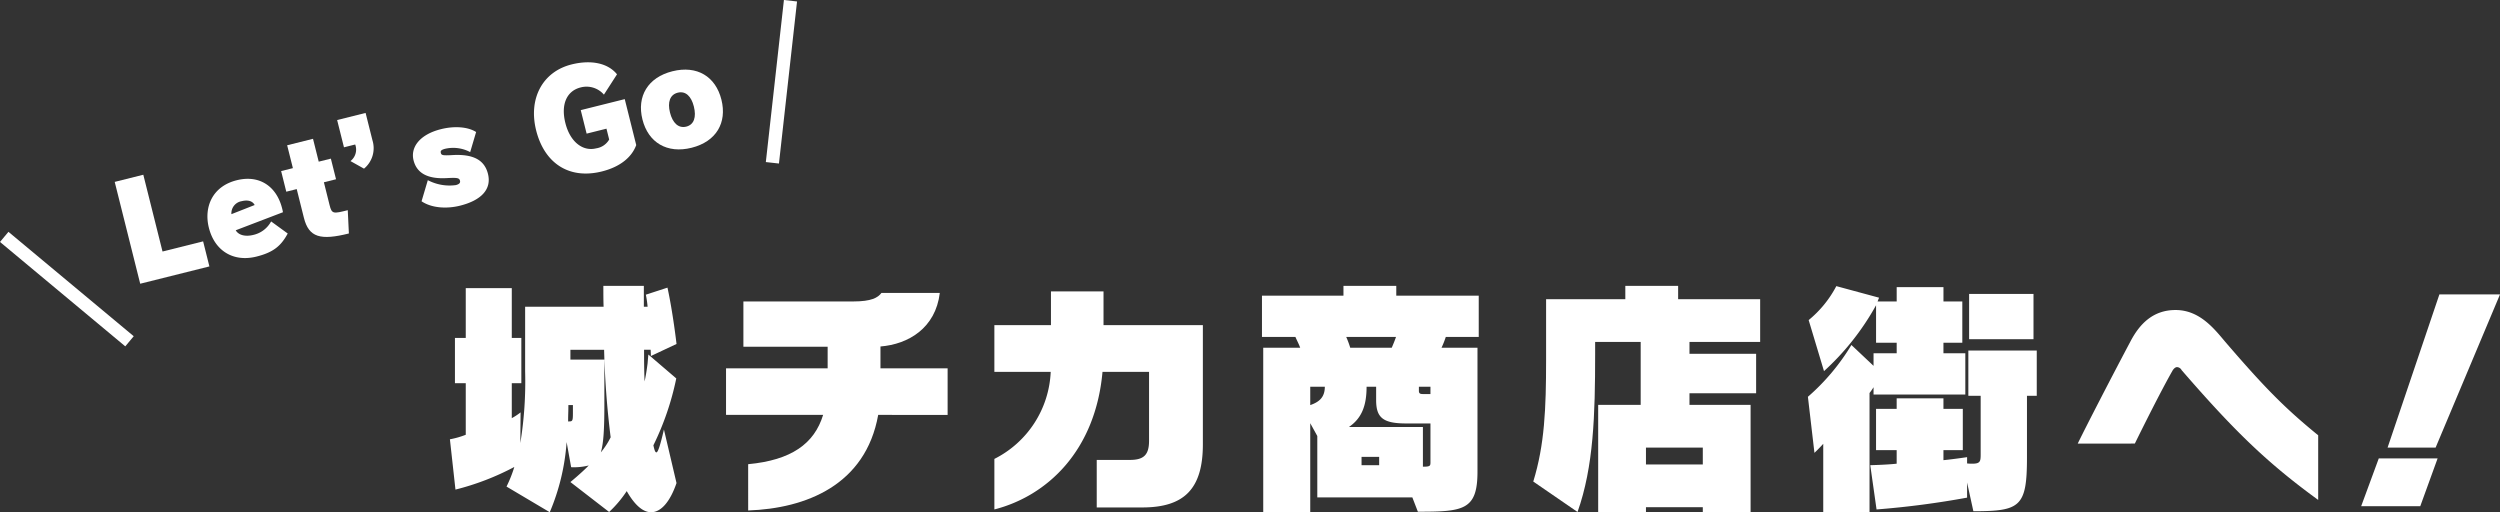
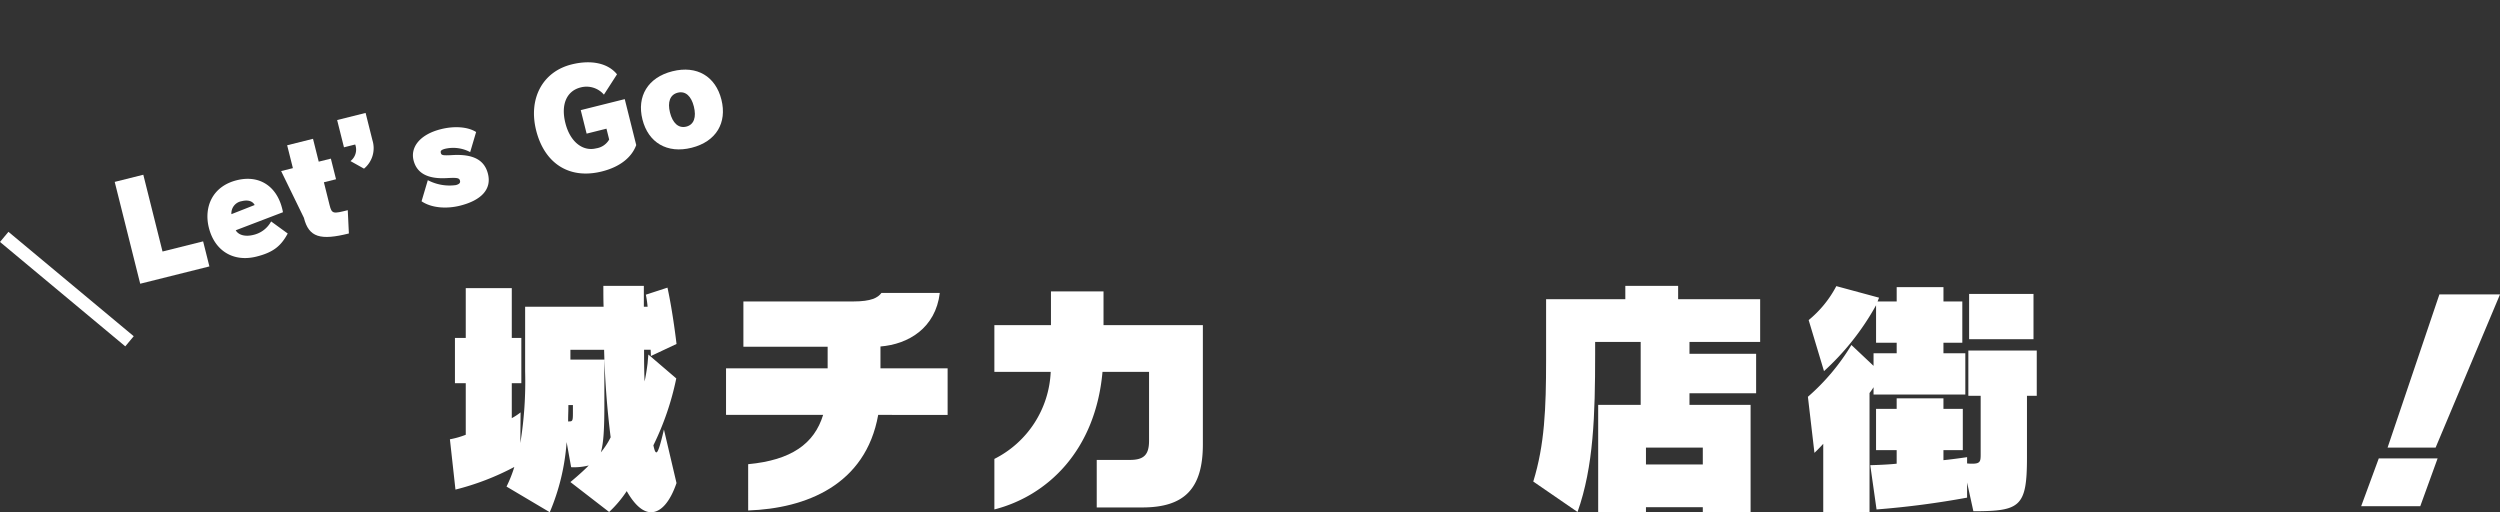
<svg xmlns="http://www.w3.org/2000/svg" width="531.771" height="108.956" viewBox="0 0 531.771 108.956">
  <rect x="0" y="0" width="531.771" height="108.956" fill="#333333" stroke="none" />
  <defs>
    <style>.a{fill:#fff;}.b{fill:none;stroke:#fff;stroke-miterlimit:10;stroke-width:2.807px;}</style>
  </defs>
  <path class="a" d="M138.5,108.956c-1.658,0-3.423-1.392-5.188-4.494a24.283,24.283,0,0,1-3.746,4.44l-8.238-6.366s2.354-1.926,3.905-3.531a12.819,12.819,0,0,1-3.745.375l-.963-5.35a46.6,46.6,0,0,1-3.584,14.926l-9.2-5.457a27.029,27.029,0,0,0,1.658-4.173,55.33,55.33,0,0,1-12.519,4.815L95.7,93.441a18.19,18.19,0,0,0,3.37-.963V81.512h-2.3v-9.63h2.3V61.29h9.79V71.882h2.033v9.63h-2.033v7.435a12.819,12.819,0,0,0,1.872-1.23l-.053,6.527A81.437,81.437,0,0,0,111.7,79V65.248h16.692c-.054-1.283-.054-2.835-.054-4.44h8.613v4.44h.8a22.615,22.615,0,0,0-.374-2.567l4.6-1.5c1.177,5.4,1.926,11.983,1.926,11.983l-5.457,2.567s0-.641-.053-1.337H137c0,1.605,0,4.28.108,6.741.267-1.177.481-2.568.641-3.852.054-.695.107-1.284.161-1.872l5.938,5.082a59.2,59.2,0,0,1-4.868,14.231c.214.962.374,1.5.642,1.5.321,0,.8-1.392,1.6-4.869L143.9,102.75C142.564,106.655,140.639,108.956,138.5,108.956Zm-16.637-22.79H120.9c0,1.766-.054,1.658-.054,3.478.91,0,1.017,0,1.017-1.712ZM128.5,74.4h-7.169v2.086h7.222v9.577c0,5.029-.16,8.185-.749,10.165a16.589,16.589,0,0,0,2.087-3.21A186.464,186.464,0,0,1,128.5,74.4Z" />
  <path class="a" d="M186.8,88.252c-2.675,14.926-15.354,19.9-27.658,20.329V98.737c9.147-.855,14.069-4.333,15.942-10.485h-20.65v-9.9h21.613v-4.6H158.126v-9.63H181.5c3.852,0,5.243-.8,5.992-1.819h12.412C199,69.8,193.22,73.22,187.282,73.7v4.654h14.284v9.9Z" />
  <path class="a" d="M242.967,107.939h-9.683V97.828h7.062c2.942,0,4.066-1.07,4.066-4.065V79.1h-9.9c-1.5,16.745-11.716,26.374-23,29.263V97.614A21.767,21.767,0,0,0,223.494,79.1H211.511V69.153h12.037V61.985h11.18v7.168H255.86V94.512C255.86,104.087,251.794,107.939,242.967,107.939Z" />
-   <path class="a" d="M307.533,71.668a20.679,20.679,0,0,1-.91,2.3h7.65v26.374c0,8.184-3,8.506-12.679,8.506l-1.177-3.049H280.2V92.746l-1.5-2.728v18.938h-10V73.969h7.864c-.268-.749-.7-1.552-1.017-2.3h-7.115V62.894h17.333V60.808h11.235v2.086H314.54v8.774ZM278.7,82.261v3.905c2.033-.695,3.1-1.766,3.1-3.905Zm7.65-10.593a19.912,19.912,0,0,1,.856,2.3h8.827c.374-.857.695-1.659.909-2.3Zm17.921,26.374V90.071h-5.188c-4.976,0-6.367-1.284-6.367-4.975V82.261h-2.033c0,4.011-1.017,6.686-3.745,8.559h15.728v8.452c1.5,0,1.605-.16,1.605-.909Zm-10.913-.856h-3.745v1.766h3.745Zm10.913-14.925h-2.461v.855c0,.482.161.7.8.7h1.658Z" />
  <path class="a" d="M359.366,72.738v2.514h14.176v8.4H359.366v2.461h13v22.844H362.2v-1.07H350.11v1.07H339.946V86.112h9.041V72.738H339.3v2.621c0,12.893-.321,23.913-3.745,33.543l-9.416-6.473c2.408-7.811,2.729-15.514,2.729-25.839V63.644h16.851V60.808h11.234v2.836H374.4v9.094ZM362.2,95.207H350.11v3.584H362.2Z" />
  <path class="a" d="M398.519,83.919V82.367a12.3,12.3,0,0,1-.855,1.231v25.358H387.82V94.4c-.8.909-1.872,1.926-1.872,1.926L384.556,84.4a46.02,46.02,0,0,0,9.255-11.02l4.708,4.44V75.145h4.922V72.9h-4.387v-7.97A54.835,54.835,0,0,1,387.98,78.943l-3.263-10.859a23.371,23.371,0,0,0,5.885-7.223l9.094,2.461c-.053.108-.268.7-.321.8h4.066v-3.05h9.95v3.05H417.4V72.9h-4.013v2.247h4.654v8.774Zm32.634.267V97.347c0,10.485-1.445,11.394-11.4,11.394l-1.337-6.1v3.209a186.337,186.337,0,0,1-19.258,2.515l-1.338-9.415c2.033-.054,4.173-.161,5.617-.321V95.742h-4.387V86.968h4.387V84.722h9.95v2.246h4.119v8.774h-4.119v2.14c2.193-.214,5.029-.643,5.029-.643v1.338a8.605,8.605,0,0,0,1.123.054c1.712,0,1.766-.535,1.766-2.033V84.186h-2.621V74.557h14.551v9.629ZM418.848,72.149v-9.63h13.695v9.63Z" />
-   <path class="a" d="M464.048,78.729a1.168,1.168,0,0,0-.963-.641c-.428,0-.749.428-.91.641-2.567,4.5-6.526,12.465-8.077,15.622H441.954c1.551-3.21,7.115-14.016,11.18-21.666,2.033-3.906,4.922-6.742,9.63-6.742,5.136,0,8.238,4.013,10.593,6.8,8.506,9.9,12.785,14.177,19.74,19.848v13.748C482.13,98.363,475.175,91.569,464.048,78.729Z" />
  <path class="a" d="M514.812,107.672H502.241l3.744-10.165H518.5Zm3.264-12.465H507.858l11.02-32.58h12.893Z" />
  <path class="a" d="M29.822,60.352,24.4,38.69l6.082-1.521L34.57,53.5l8.636-2.16L44.54,56.67Z" />
  <path class="a" d="M60.186,45.144,50.141,48.983c.625,1.084,2.117,1.389,3.729.987a5.726,5.726,0,0,0,3.8-2.869L61.2,49.67c-1.431,2.659-3.069,4.014-6.651,4.909-4.86,1.216-8.88-1.173-10.123-6.143-1.091-4.36.721-8.8,5.942-10.1,4.72-1.181,8.442,1.193,9.651,6.025A7.665,7.665,0,0,1,60.186,45.144Zm-8.762-2.353a2.613,2.613,0,0,0-2.2,2.764l4.943-1.946C53.757,42.8,52.786,42.45,51.424,42.791Z" />
-   <path class="a" d="M74.21,49.662c-6.026,1.508-8.519.861-9.568-3.332l-1.528-6.109-2.221.555L59.8,36.39l2.5-.625L61.08,30.9l5.5-1.375,1.215,4.861,2.583-.646,1.1,4.387-2.582.645L70.1,43.608c.486,1.944.792,1.868,3.874,1.1Z" />
+   <path class="a" d="M74.21,49.662c-6.026,1.508-8.519.861-9.568-3.332L59.8,36.39l2.5-.625L61.08,30.9l5.5-1.375,1.215,4.861,2.583-.646,1.1,4.387-2.582.645L70.1,43.608c.486,1.944.792,1.868,3.874,1.1Z" />
  <path class="a" d="M77.429,35.874l-2.882-1.611a3.092,3.092,0,0,0,1.006-3.528l-2.388.6-1.452-5.8,6.055-1.514,1.459,5.832A5.648,5.648,0,0,1,77.429,35.874Z" />
  <path class="a" d="M97.84,43.752c-2.721.681-5.97.549-8.172-.937L91,38.323a9.913,9.913,0,0,0,5.957,1.048c.777-.194.992-.514.887-.931-.152-.611-.611-.672-2.853-.554-4.221.228-6.373-1.181-7.026-3.79-.681-2.723,1.256-5.479,5.838-6.624,2.832-.709,5.713-.514,7.471.609l-1.264,4.271a7.689,7.689,0,0,0-5.283-.715c-.944.236-1.056.5-.958.889.125.5.381.583,2.534.458,4.512-.244,6.776,1.138,7.491,4C104.6,40.2,102.45,42.6,97.84,43.752Z" />
  <path class="a" d="M128.031,36.467c-7.026,1.757-12.247-1.777-13.991-8.747-1.68-6.72,1.339-12.462,7.532-14.012,4.166-1.041,7.748-.284,9.672,2.1l-2.785,4.324A4.886,4.886,0,0,0,123.5,18.6c-2.887.722-4.255,3.513-3.241,7.566s3.736,6.09,6.54,5.389a3.828,3.828,0,0,0,2.778-1.876L129,27.37l-4.221,1.056-1.25-5,9.359-2.341,2.444,9.775C134.4,33.4,131.975,35.48,128.031,36.467Z" />
  <path class="a" d="M147.1,31.432c-5.221,1.305-9.221-1.118-10.45-6.033s1.159-8.935,6.38-10.241c5.248-1.313,9.192,1.123,10.422,6.039S152.349,30.118,147.1,31.432Zm-2.932-11.719c-1.666.416-2.207,2.026-1.658,4.221.556,2.221,1.8,3.415,3.465,3s2.172-2.049,1.616-4.271C147.043,20.468,145.836,19.3,144.169,19.713Z" />
  <line class="b" x1="0.898" y1="50.387" x2="27.546" y2="72.594" />
-   <line class="b" x1="164.294" y1="34.629" x2="168.142" y2="0.156" />
</svg>